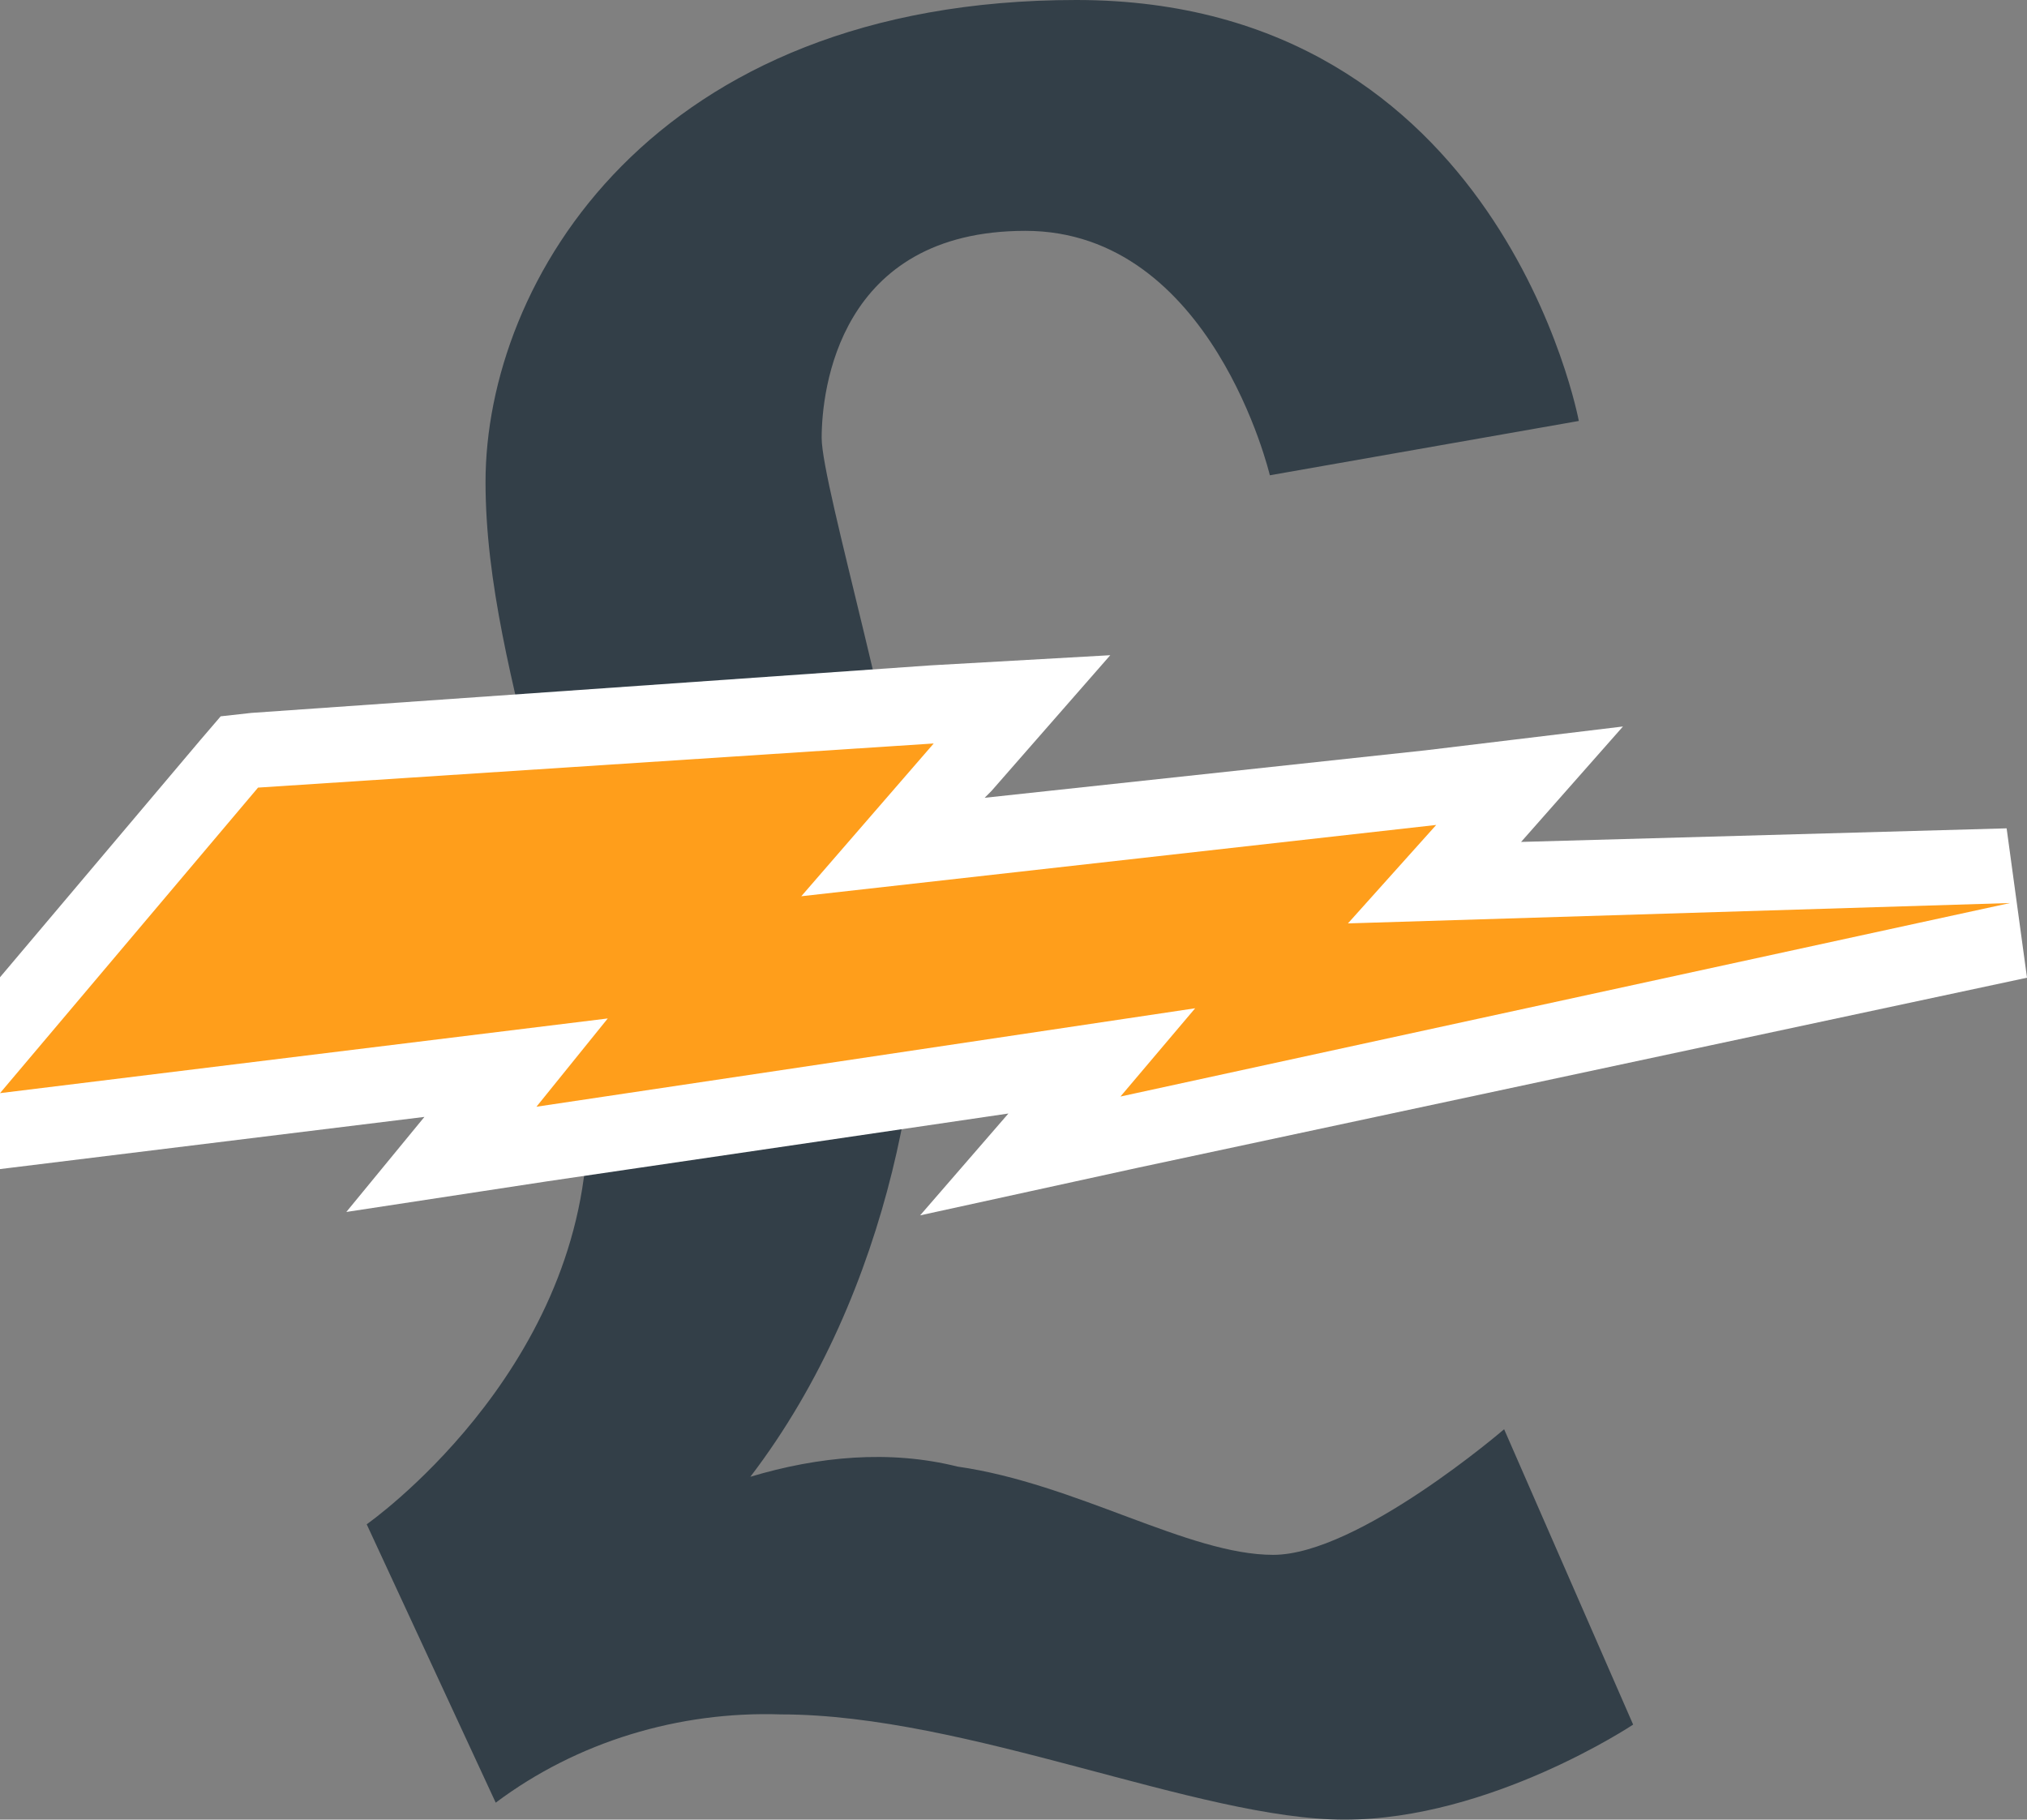
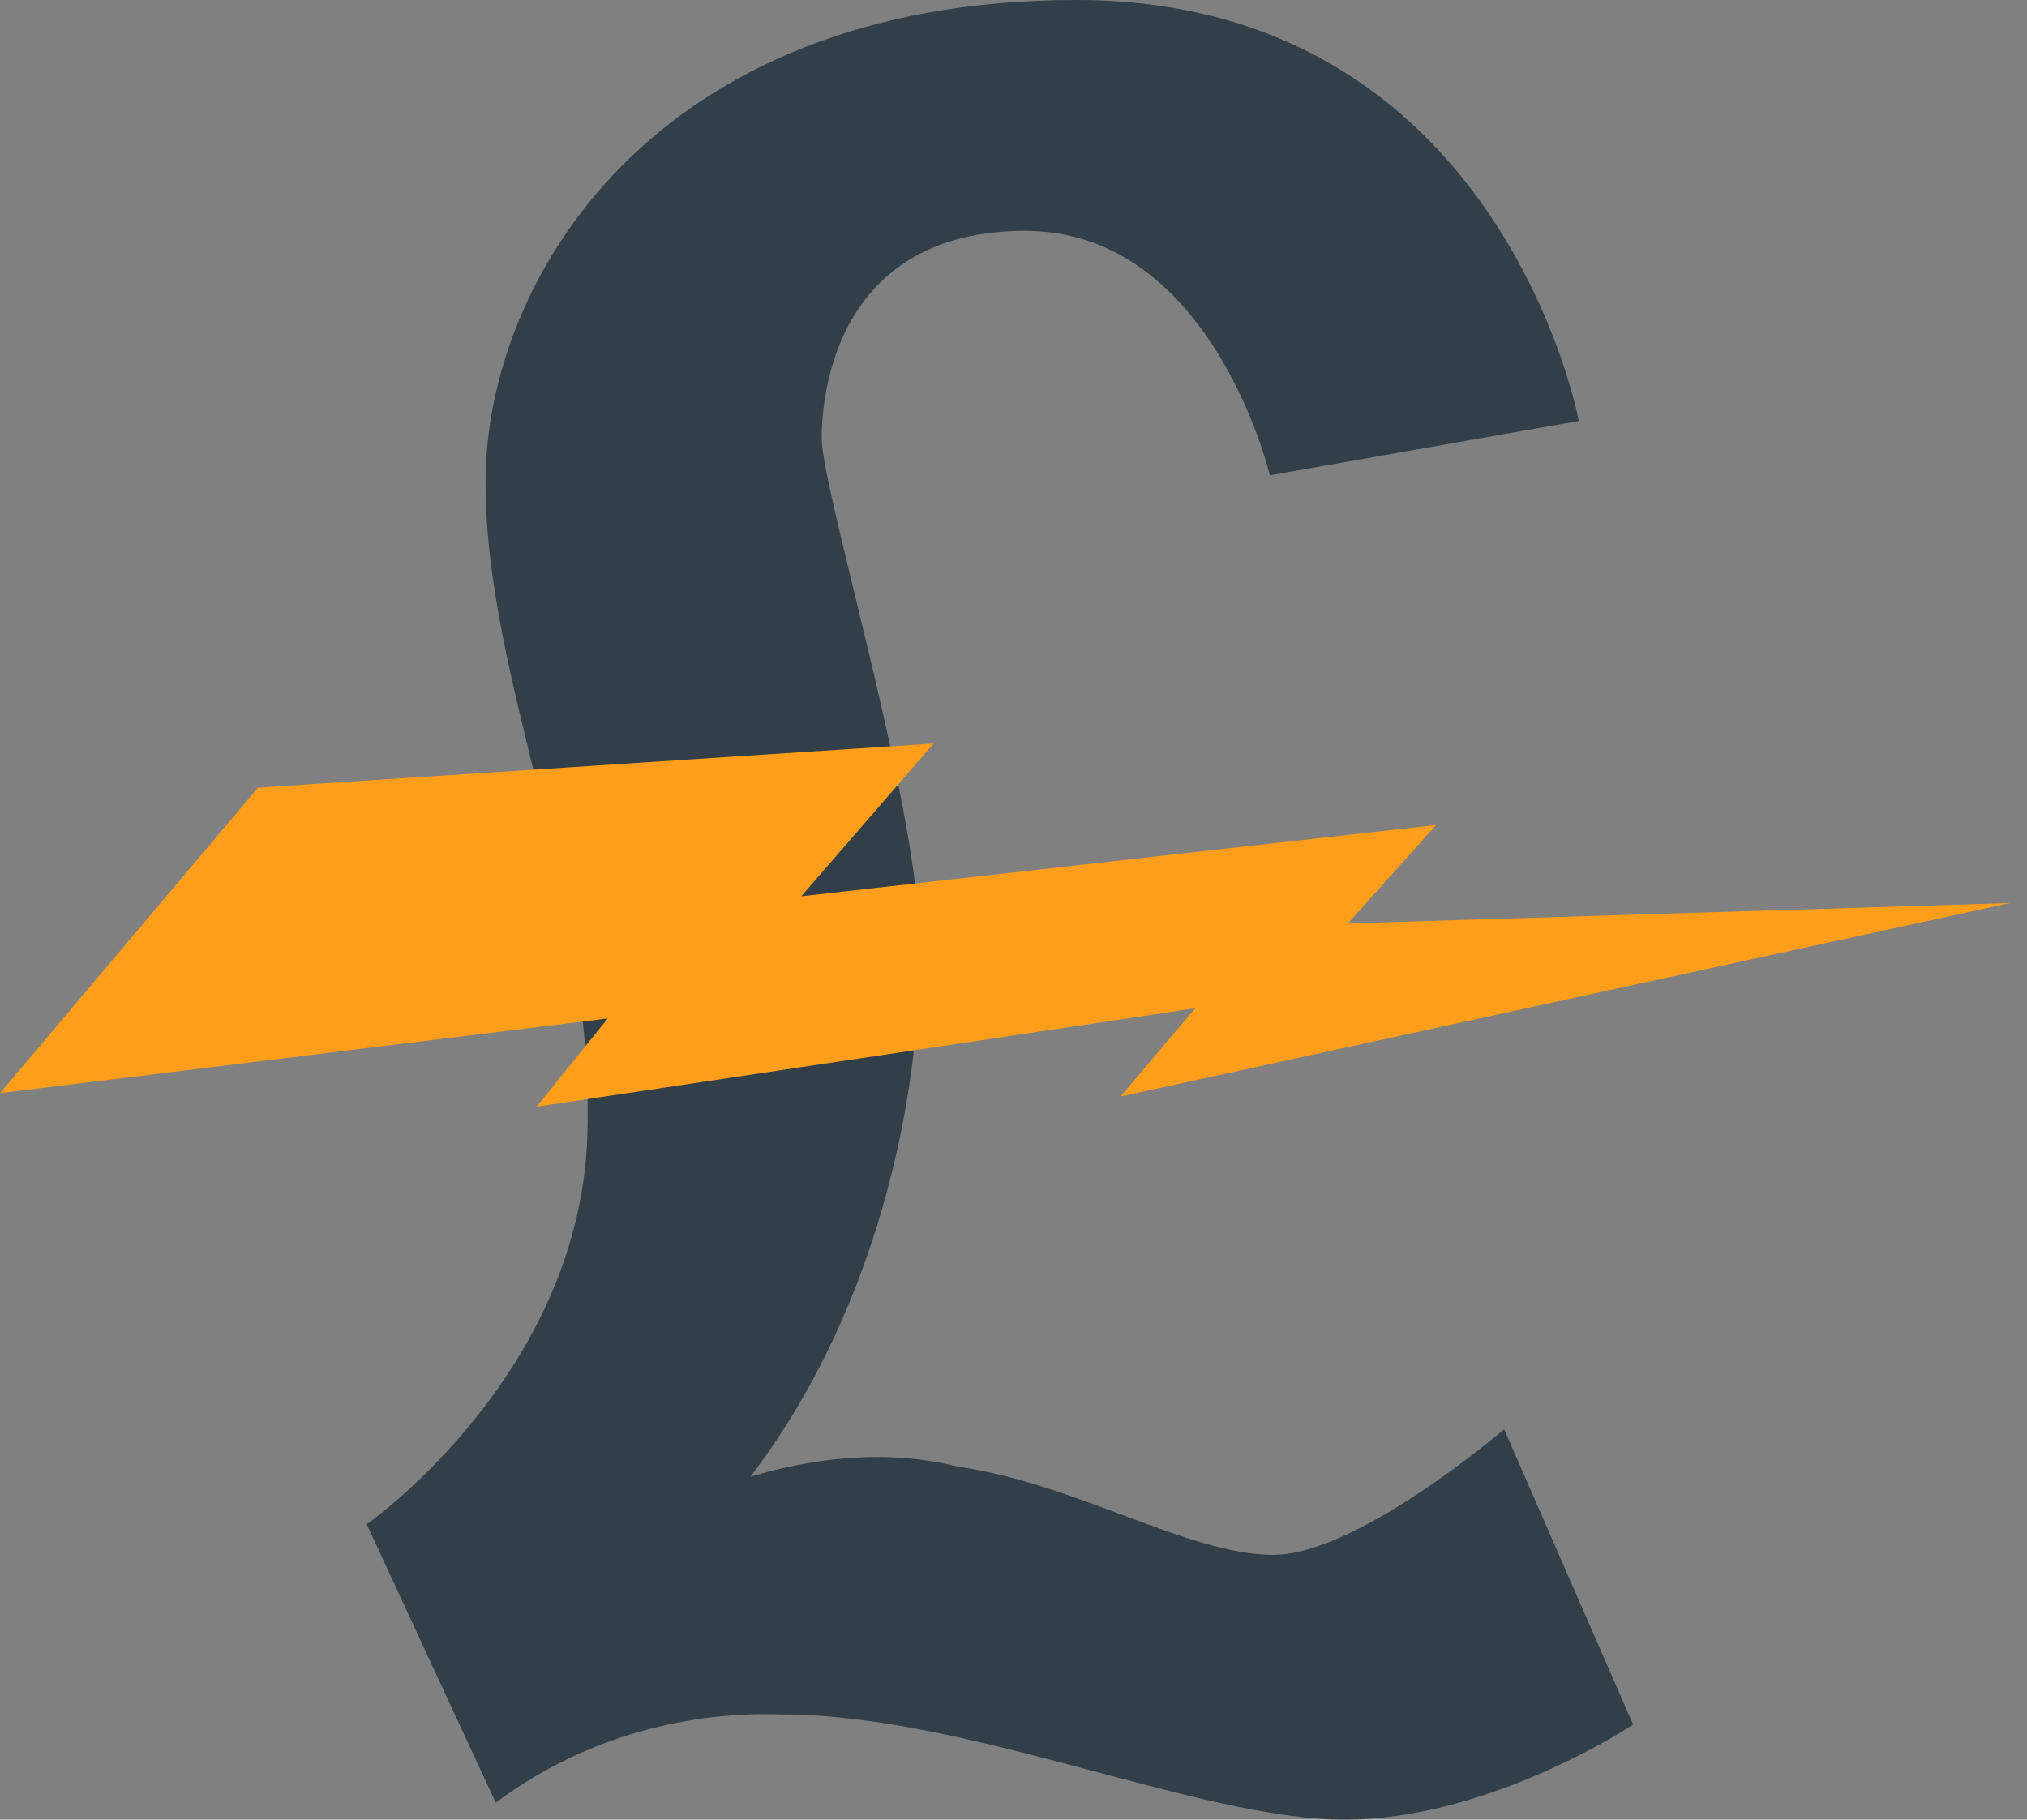
<svg xmlns="http://www.w3.org/2000/svg" version="1.1" id="Layer_1" x="0px" y="0px" viewBox="0 0 59.7 53.6" style="enable-background:new 0 0 59.7 53.6;" xml:space="preserve">
  <rect x="0" y="0" width="59.7" height="53.6" fill="#808080" stroke="none" />
  <style type="text/css">
	.st0{fill:#333F48;}
	.st1{fill:#FFFFFF;}
	.st2{fill:#FF9E1B;}
</style>
  <title>HSO</title>
  <path class="st0" d="M10.8,44.9c0,0,6.3-4.4,6.5-11.5s-3-13.3-3-19.2S19.2,0,31.7,0s14.8,12.4,14.8,12.4L37.4,14  c0,0-1.7-7.2-7.2-7.2s-6,4.7-6,6.1s2.4,9.4,2.8,13.6s-0.7,11.5-4.9,17c2-0.6,4.1-0.8,6.1-0.3c3.5,0.5,6.8,2.6,9.3,2.6  s6.8-3.7,6.8-3.7l3.8,8.7c0,0-4.2,2.8-8.5,2.8S28.5,50.5,23,50.5c-3-0.1-6,0.8-8.4,2.6L10.8,44.9z" />
-   <polygon class="st1" points="27.1,35.8 29.7,32.8 16.1,34.8 10.2,35.7 12.5,32.9 0.3,34.4 -5.4,35.1 -1.7,30.8 5.9,21.8 6.5,21.1   7.4,21 27.4,19.6 32.7,19.3 29.2,23.3 29,23.5 42,22.1 47.8,21.4 44.8,24.8 59.1,24.4 59.7,28.8 33.5,34.4 27.1,35.8 " />
  <polygon class="st2" points="59.2,26.6 39.7,27.2 42.3,24.3 23.6,26.4 27.5,21.9 7.6,23.2 0,32.2 17.9,30 15.8,32.6 35.2,29.7   33,32.3 " />
</svg>